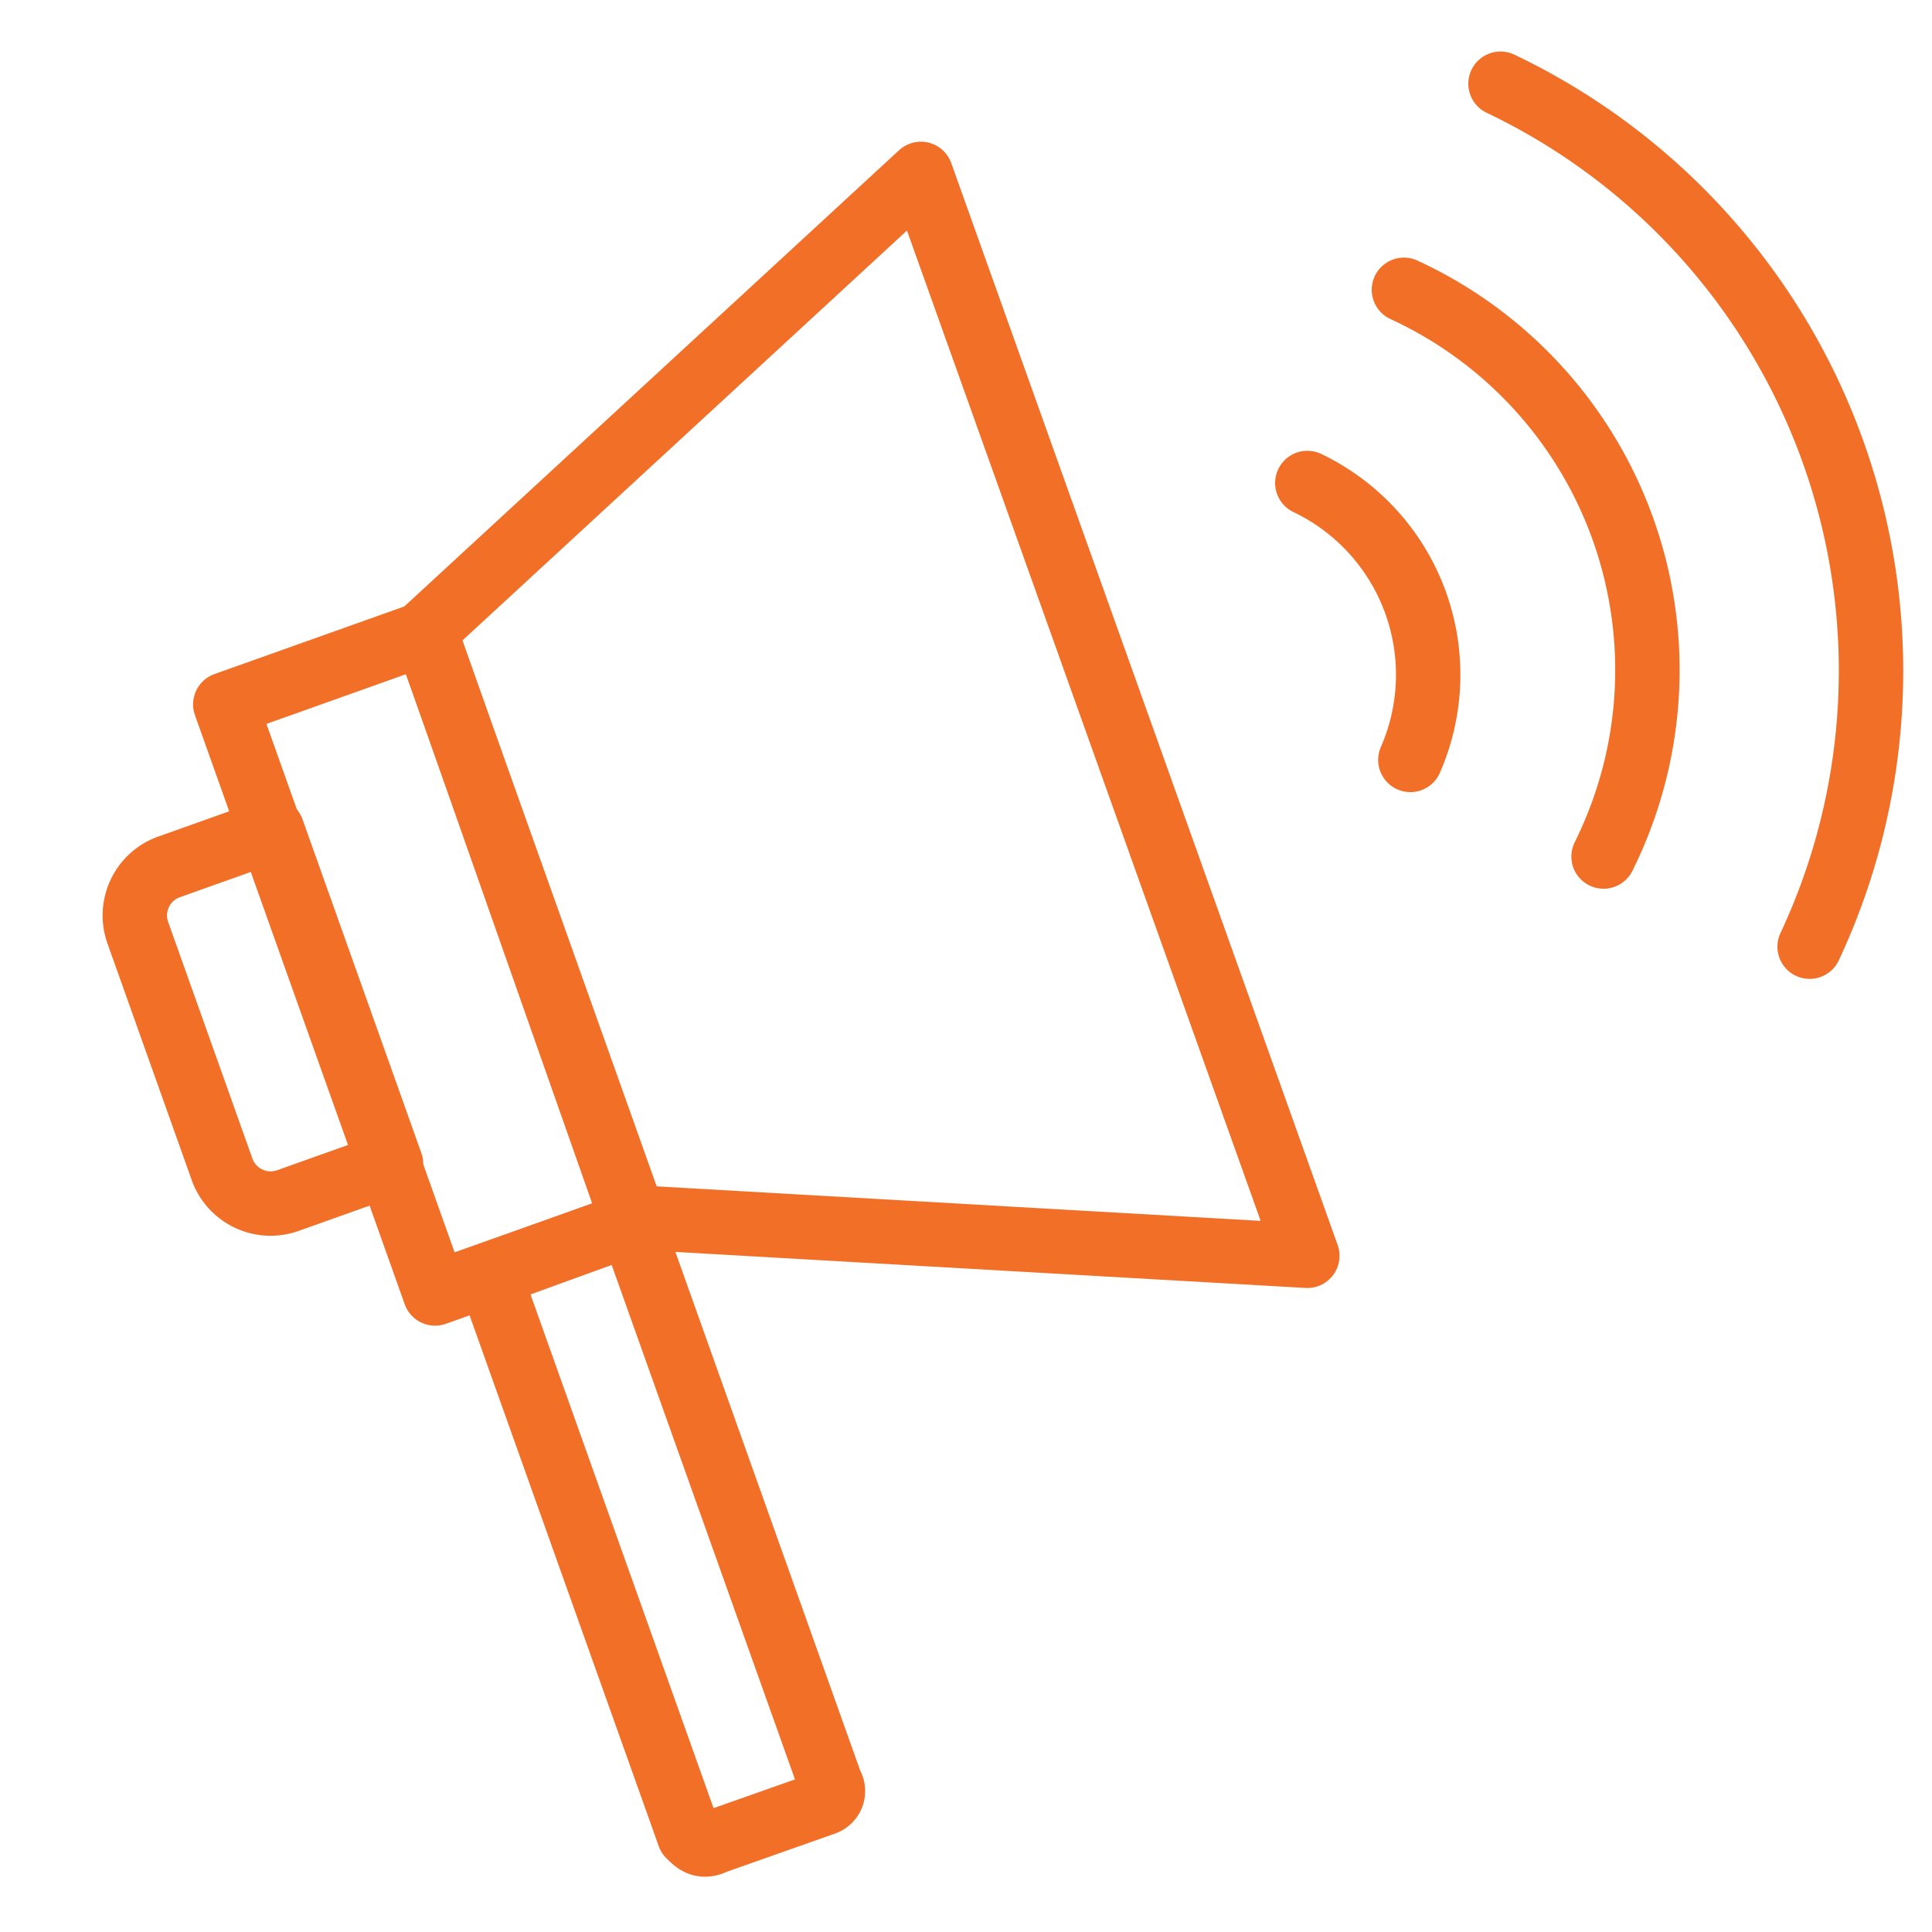
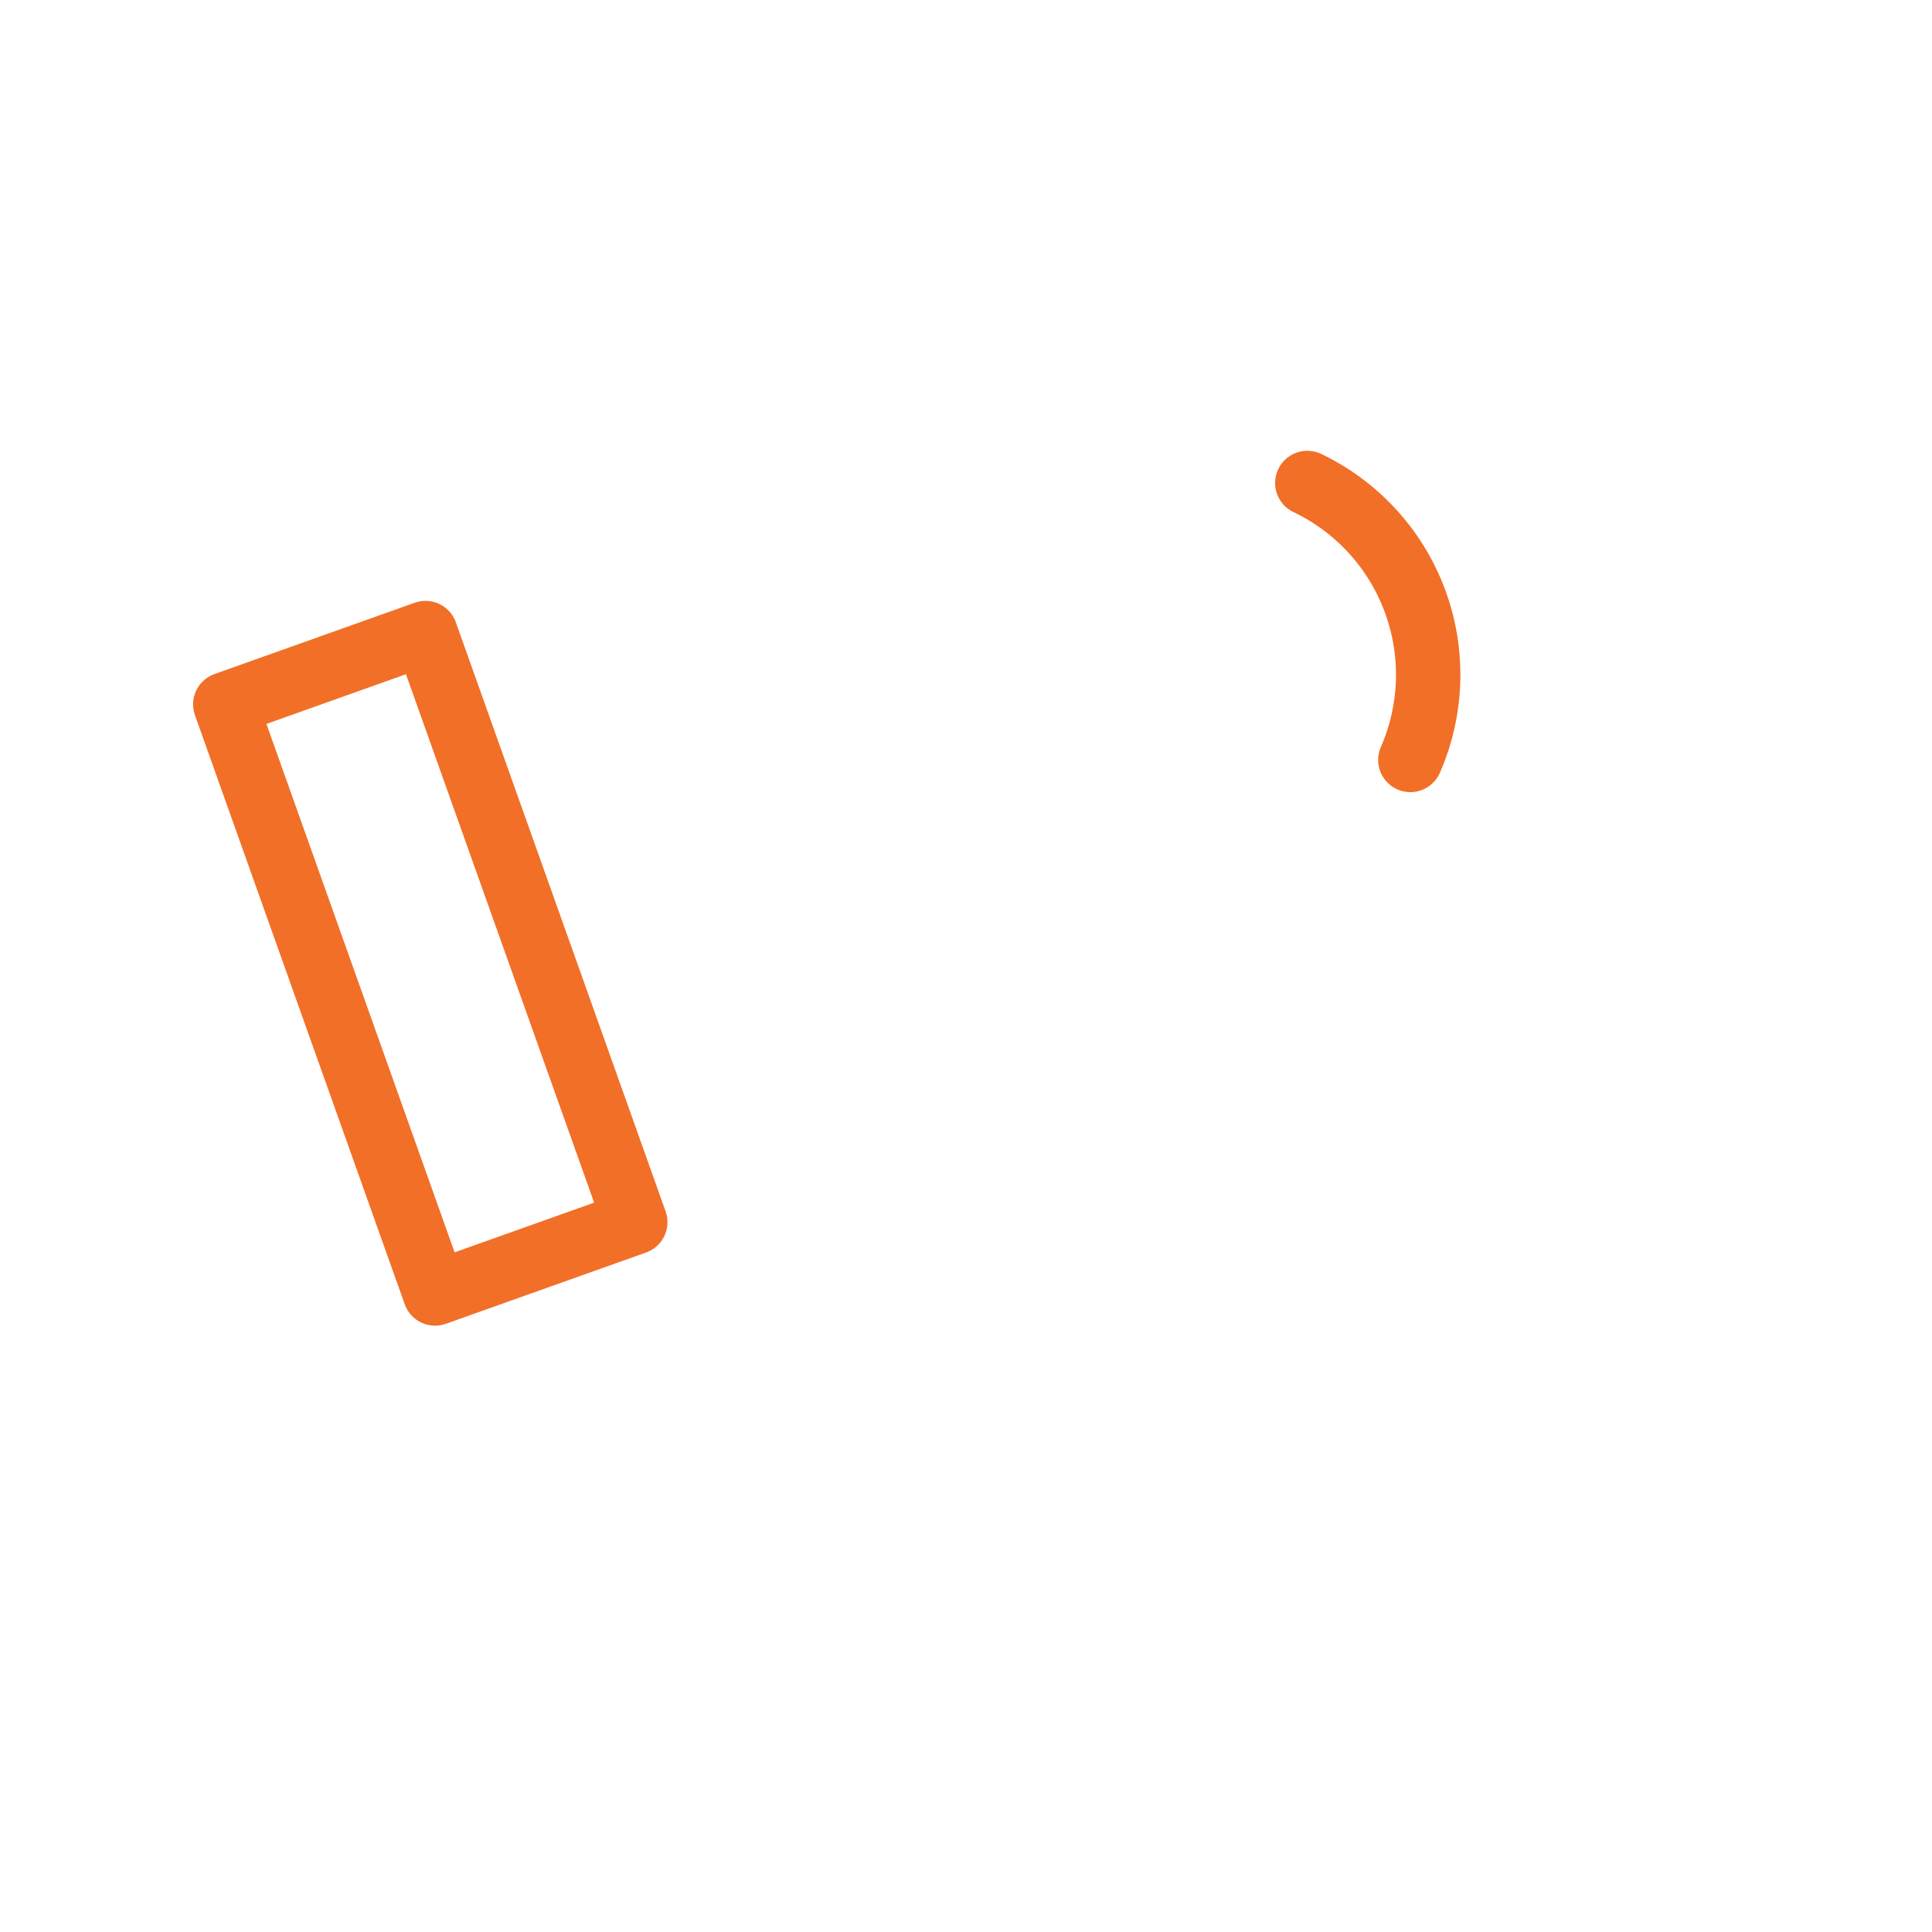
<svg xmlns="http://www.w3.org/2000/svg" id="圖層_1" data-name="圖層 1" viewBox="0 0 30 30">
  <title>nav-notice 複本</title>
-   <polygon points="20.3 19.5 9.8 18.9 6.6 9.8 14.3 2.7 20.3 19.5" style="fill:none;stroke:#f26f28;stroke-linecap:round;stroke-linejoin:round" />
  <rect x="5" y="10.1" width="3.3" height="9.71" transform="translate(-4.6 3.1) rotate(-19.6)" style="fill:none;stroke:#f26f28;stroke-linecap:round;stroke-linejoin:round" />
-   <path d="M3.5,13.2H5.2a0,0,0,0,1,0,0v5.5a0,0,0,0,1,0,0H3.5a.8.8,0,0,1-.8-.8V14A.8.8,0,0,1,3.5,13.2Z" transform="translate(-5.1 2.2) rotate(-19.6)" style="fill:none;stroke:#f26f28;stroke-linecap:round;stroke-linejoin:round" />
-   <path d="M11.1,28.6l1.7-.6a.2.2,0,0,0,.1-.3L9.8,19l-2.2.8,3.1,8.7C10.8,28.6,10.9,28.7,11.1,28.6Z" style="fill:none;stroke:#f26f28;stroke-linecap:round;stroke-linejoin:round" />
-   <path d="M21.8,4.5a6.5,6.5,0,0,1,3.1,8.8" style="fill:none;stroke:#f26f28;stroke-linecap:round;stroke-linejoin:round" />
  <path d="M20.3,7.5a3.3,3.3,0,0,1,1.6,4.3" style="fill:none;stroke:#f26f28;stroke-linecap:round;stroke-linejoin:round" />
-   <path d="M23.3,1.3a10.1,10.1,0,0,1,4.8,13.4" style="fill:none;stroke:#f26f28;stroke-linecap:round;stroke-linejoin:round" />
</svg>